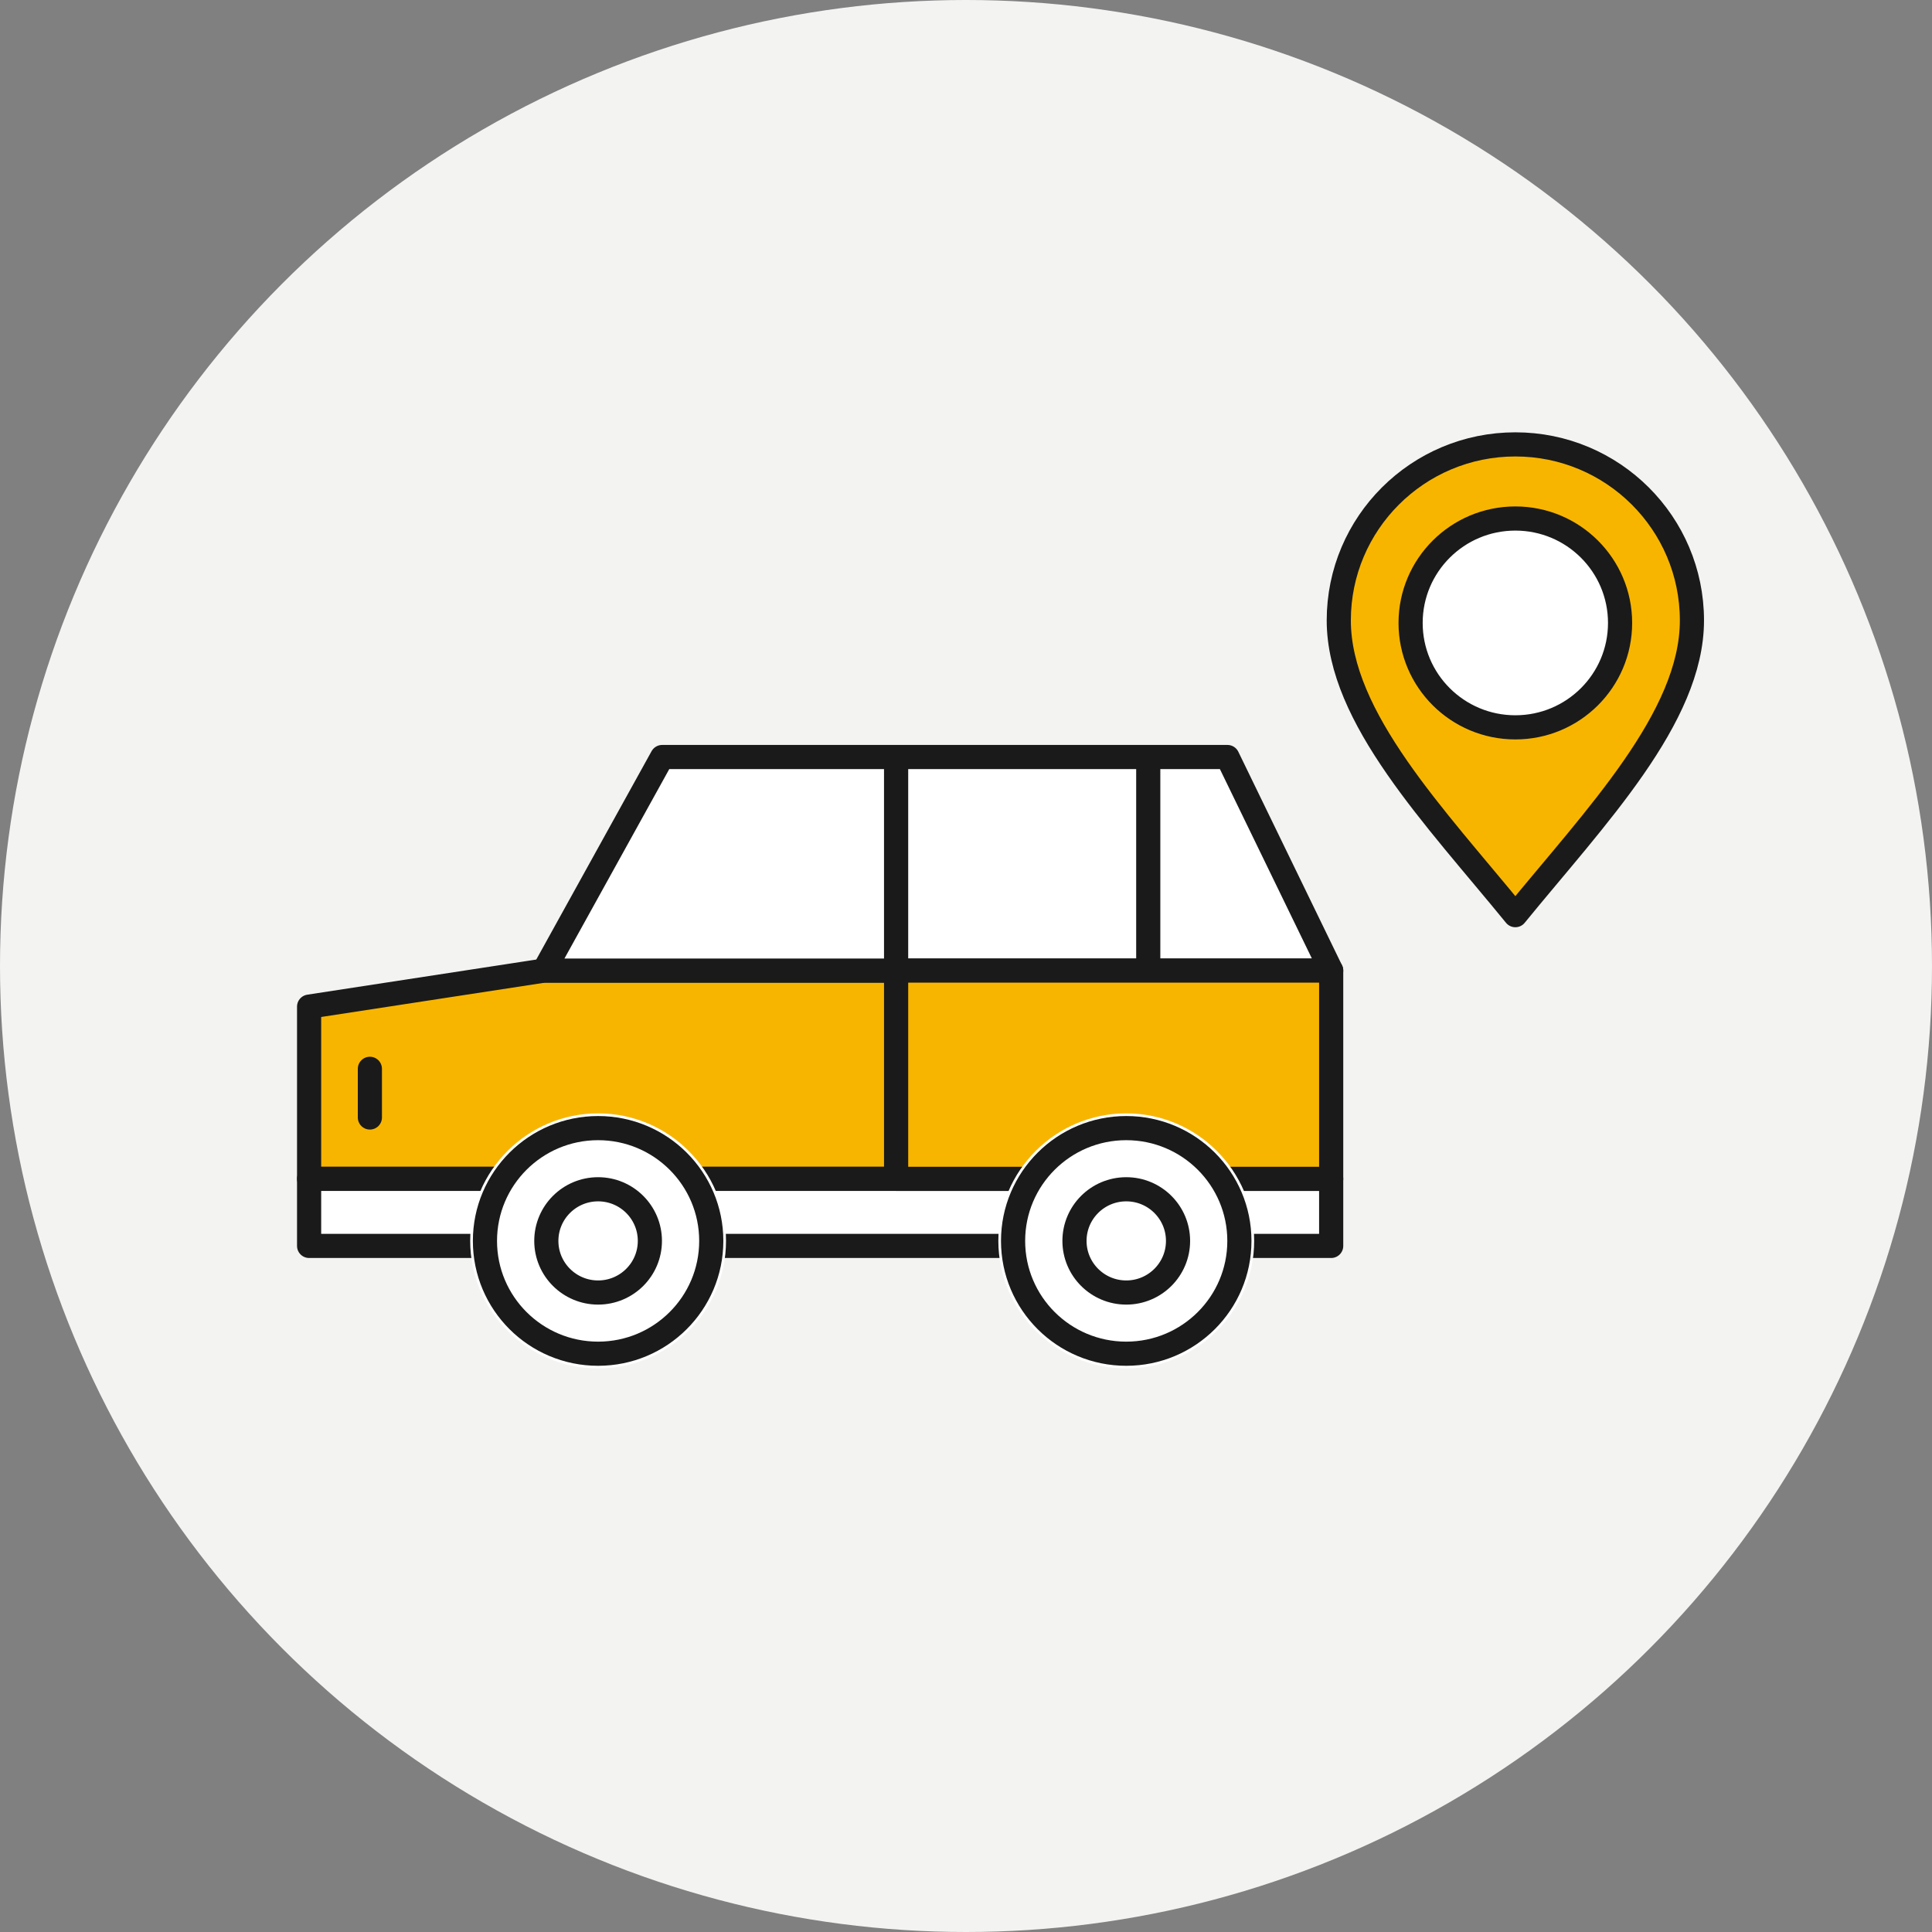
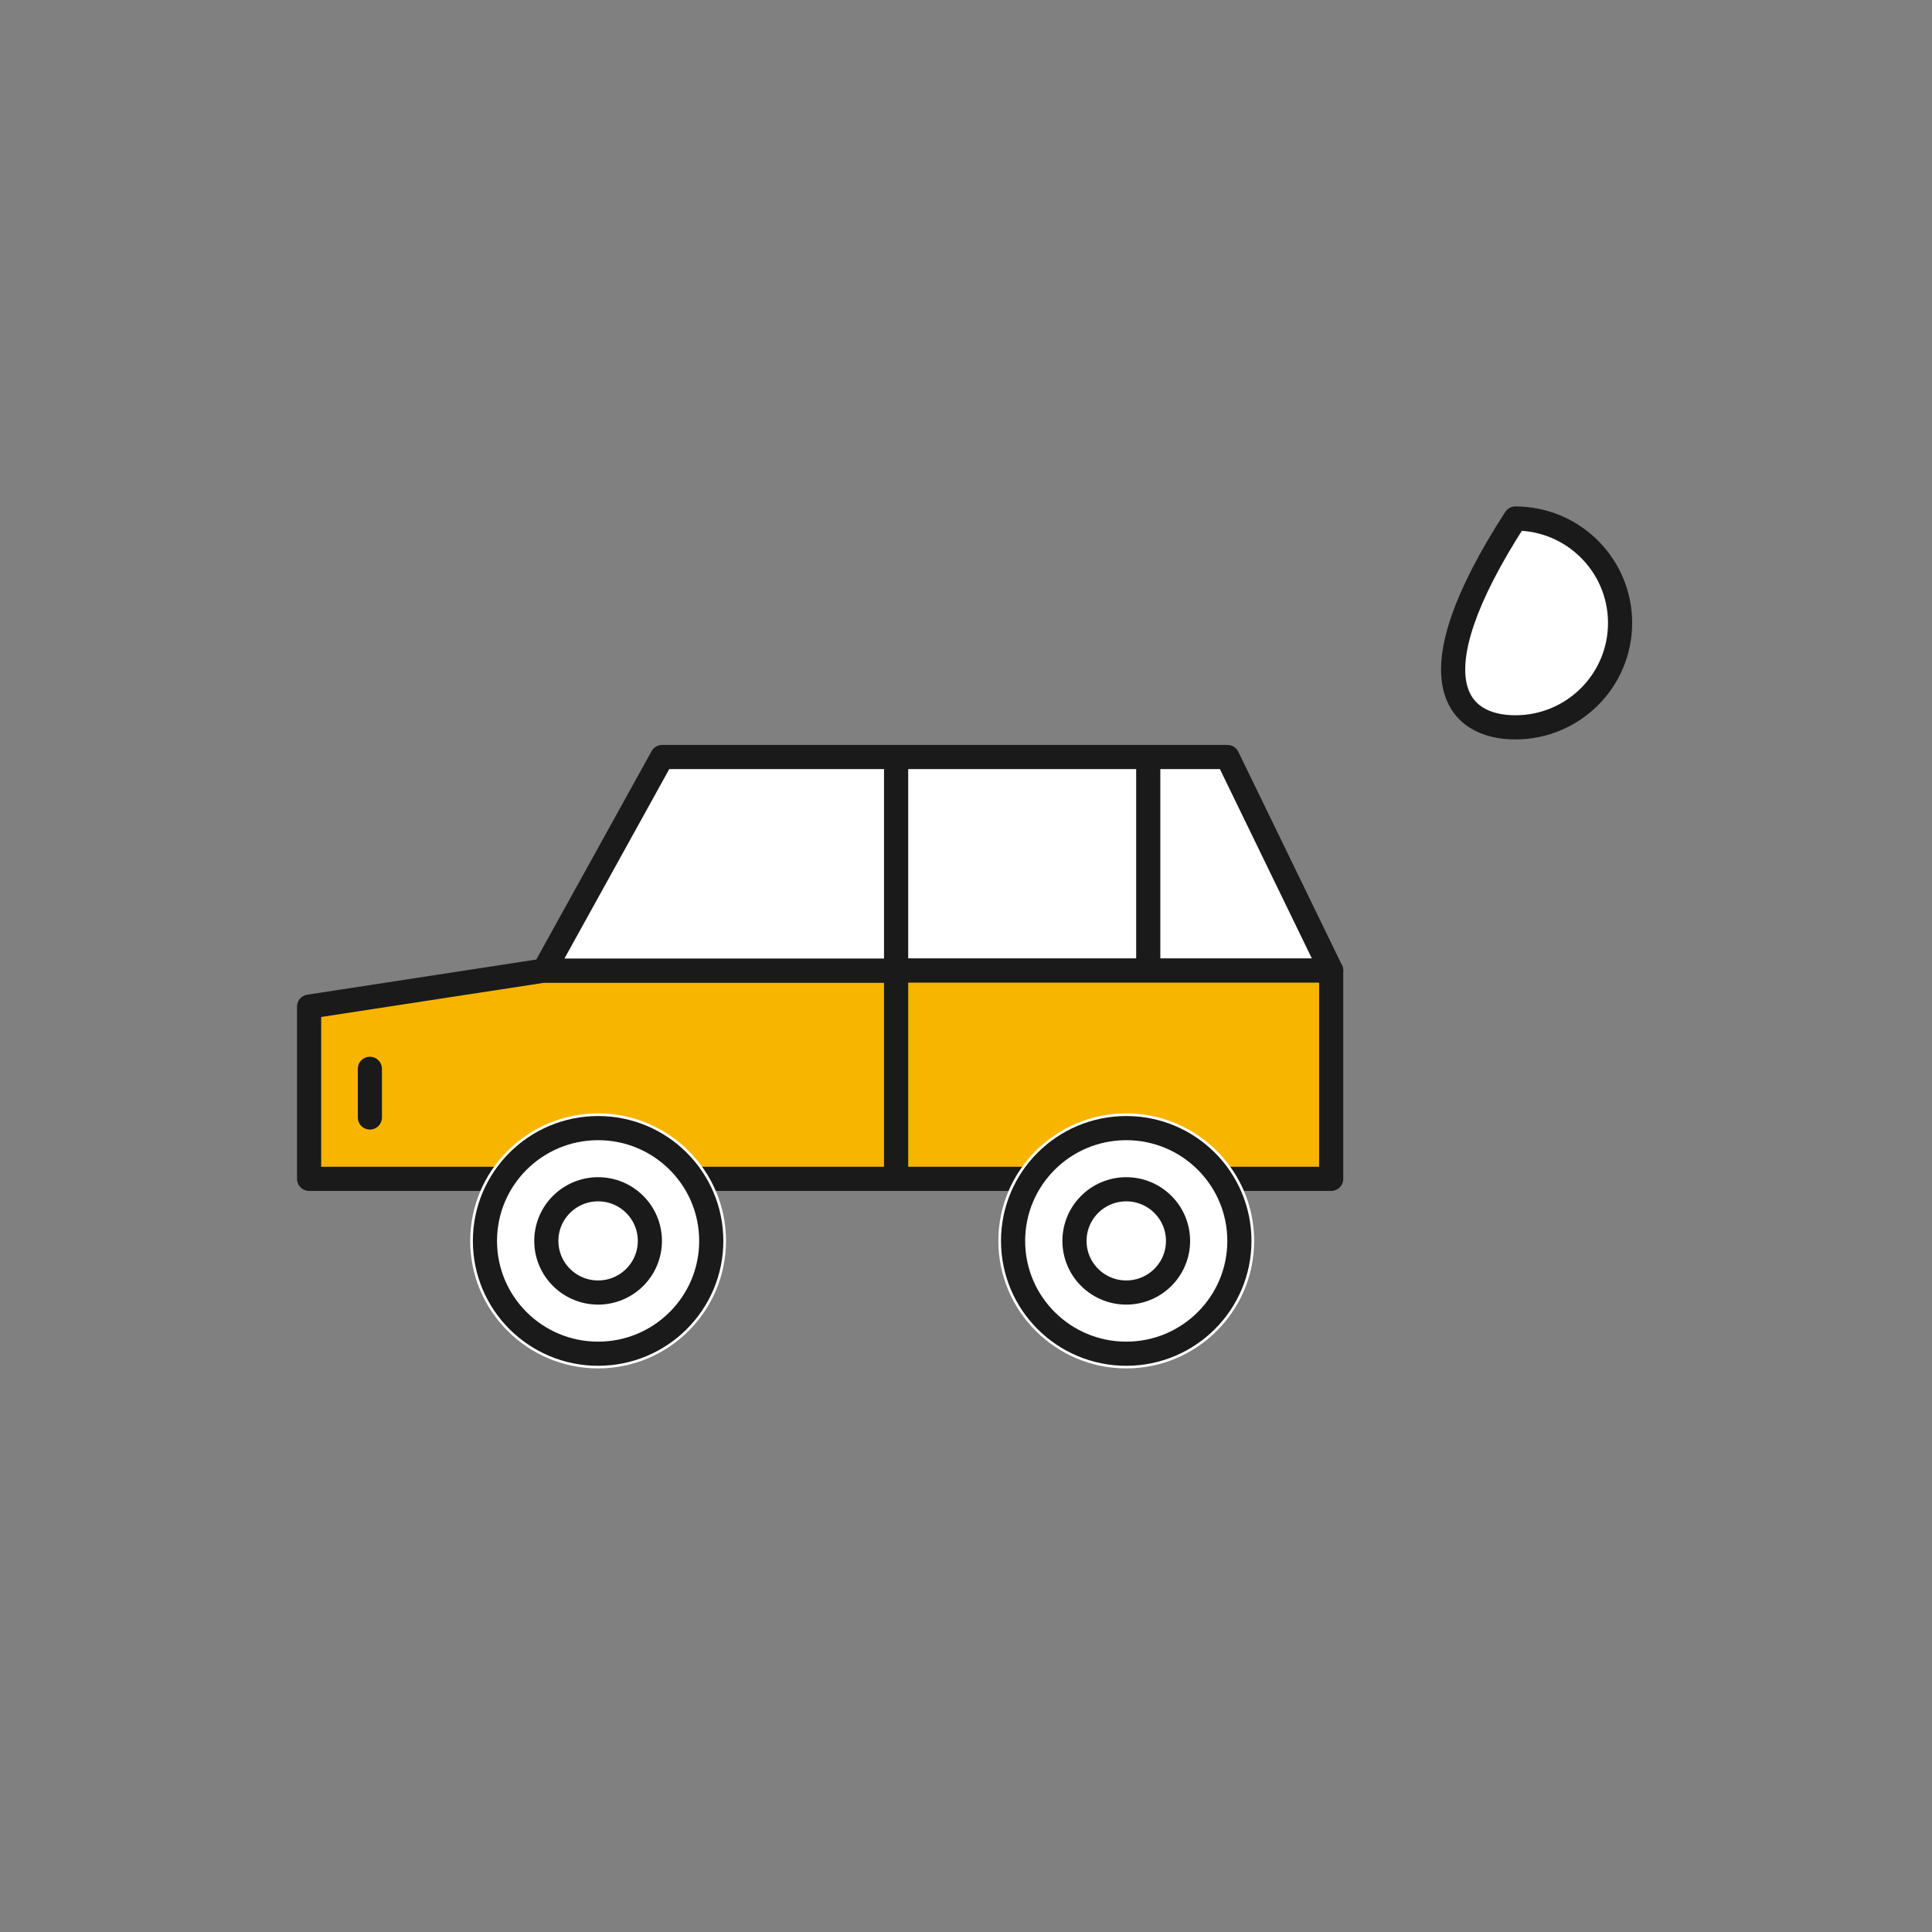
<svg xmlns="http://www.w3.org/2000/svg" width="120" height="120" viewBox="0 0 120 120" fill="none">
  <rect x="0" y="0" width="120" height="120" fill="#808080" stroke="none" />
-   <circle cx="60" cy="60" r="60" fill="#F3F3F2" />
-   <path d="M94.121 56.842C89.157 50.756 83.154 44.575 83.154 38.536C83.154 32.497 88.064 27.602 94.121 27.602C100.179 27.602 105.089 32.497 105.089 38.536C105.089 44.575 99.085 50.756 94.121 56.842Z" fill="#F8B500" stroke="#1A1A1A" stroke-width="1.5" stroke-linecap="round" stroke-linejoin="round" />
-   <path d="M94.121 45.177C97.714 45.177 100.626 42.274 100.626 38.692C100.626 35.11 97.714 32.206 94.121 32.206C90.528 32.206 87.615 35.11 87.615 38.692C87.615 42.274 90.528 45.177 94.121 45.177Z" fill="white" stroke="#1A1A1A" stroke-width="1.5" stroke-linecap="round" stroke-linejoin="round" />
+   <path d="M94.121 45.177C97.714 45.177 100.626 42.274 100.626 38.692C100.626 35.11 97.714 32.206 94.121 32.206C87.615 42.274 90.528 45.177 94.121 45.177Z" fill="white" stroke="#1A1A1A" stroke-width="1.5" stroke-linecap="round" stroke-linejoin="round" />
  <path d="M55.66 60.285H33.787L19.199 62.523V73.22H55.66V60.285Z" fill="#F8B500" stroke="#1A1A1A" stroke-width="1.5" stroke-linecap="round" stroke-linejoin="round" />
  <path d="M55.66 47.02H41.127L33.787 60.285H55.66V47.02Z" fill="white" stroke="#1A1A1A" stroke-width="1.5" stroke-linecap="round" stroke-linejoin="round" />
  <path d="M82.682 60.285L76.24 47.02H71.32V60.12V47.02H55.66V60.285H82.682Z" fill="white" stroke="#1A1A1A" stroke-width="1.5" stroke-linecap="round" stroke-linejoin="round" />
-   <path d="M19.199 73.221V77.386H82.682V73.221H55.66H19.199Z" fill="white" stroke="#1A1A1A" stroke-width="1.5" stroke-linecap="round" stroke-linejoin="round" />
  <path d="M82.682 60.285H55.66V73.22H82.682V60.285Z" fill="#F8B500" stroke="#1A1A1A" stroke-width="1.5" stroke-linecap="round" stroke-linejoin="round" />
  <path d="M22.974 66.386V69.409" stroke="#1A1A1A" stroke-width="1.5" stroke-linecap="round" stroke-linejoin="round" />
  <path d="M37.149 84.994C32.769 84.994 29.205 81.441 29.205 77.074C29.205 72.708 32.769 69.154 37.149 69.154C41.529 69.154 45.094 72.708 45.094 77.074C45.094 81.441 41.529 84.994 37.149 84.994Z" fill="white" />
  <path d="M37.149 84.082C41.031 84.082 44.178 80.945 44.178 77.076C44.178 73.206 41.031 70.069 37.149 70.069C33.268 70.069 30.121 73.206 30.121 77.076C30.121 80.945 33.268 84.082 37.149 84.082Z" stroke="#1A1A1A" stroke-width="1.5" stroke-linecap="round" stroke-linejoin="round" />
  <path d="M37.149 80.281C38.925 80.281 40.365 78.845 40.365 77.075C40.365 75.304 38.925 73.868 37.149 73.868C35.373 73.868 33.933 75.304 33.933 77.075C33.933 78.845 35.373 80.281 37.149 80.281Z" stroke="#1A1A1A" stroke-width="1.5" stroke-linecap="round" stroke-linejoin="round" />
  <path d="M69.954 84.994C65.574 84.994 62.009 81.441 62.009 77.074C62.009 72.708 65.574 69.154 69.954 69.154C74.334 69.154 77.898 72.708 77.898 77.074C77.898 81.441 74.334 84.994 69.954 84.994Z" fill="white" />
  <path d="M69.953 84.082C73.834 84.082 76.981 80.945 76.981 77.076C76.981 73.206 73.834 70.069 69.953 70.069C66.071 70.069 62.924 73.206 62.924 77.076C62.924 80.945 66.071 84.082 69.953 84.082Z" stroke="#1A1A1A" stroke-width="1.5" stroke-linecap="round" stroke-linejoin="round" />
  <path d="M69.954 80.281C71.731 80.281 73.17 78.845 73.17 77.075C73.17 75.304 71.731 73.868 69.954 73.868C68.178 73.868 66.738 75.304 66.738 77.075C66.738 78.845 68.178 80.281 69.954 80.281Z" stroke="#1A1A1A" stroke-width="1.5" stroke-linecap="round" stroke-linejoin="round" />
</svg>